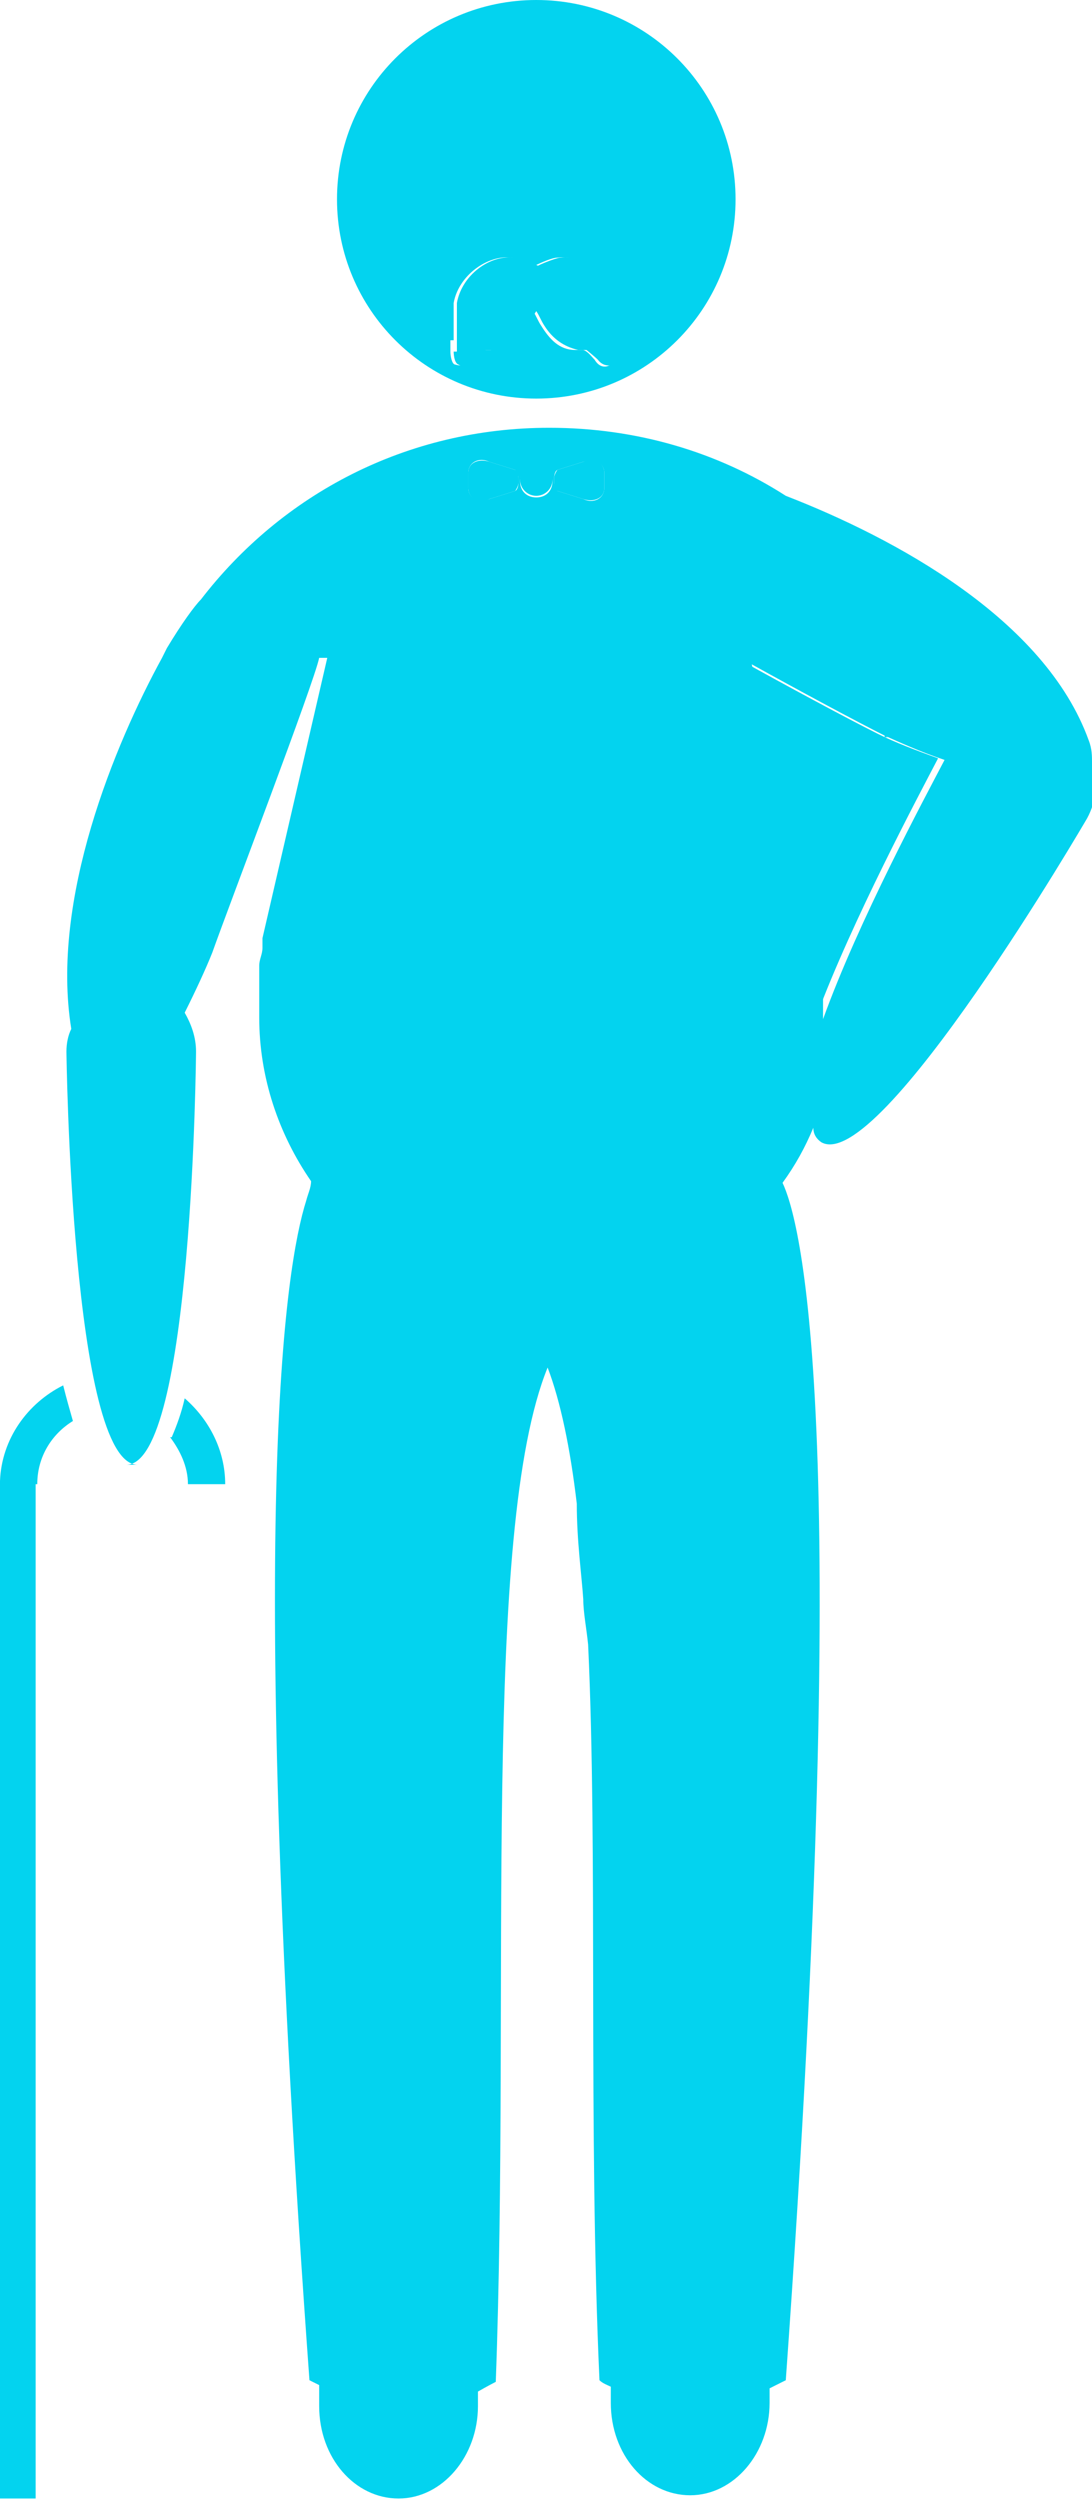
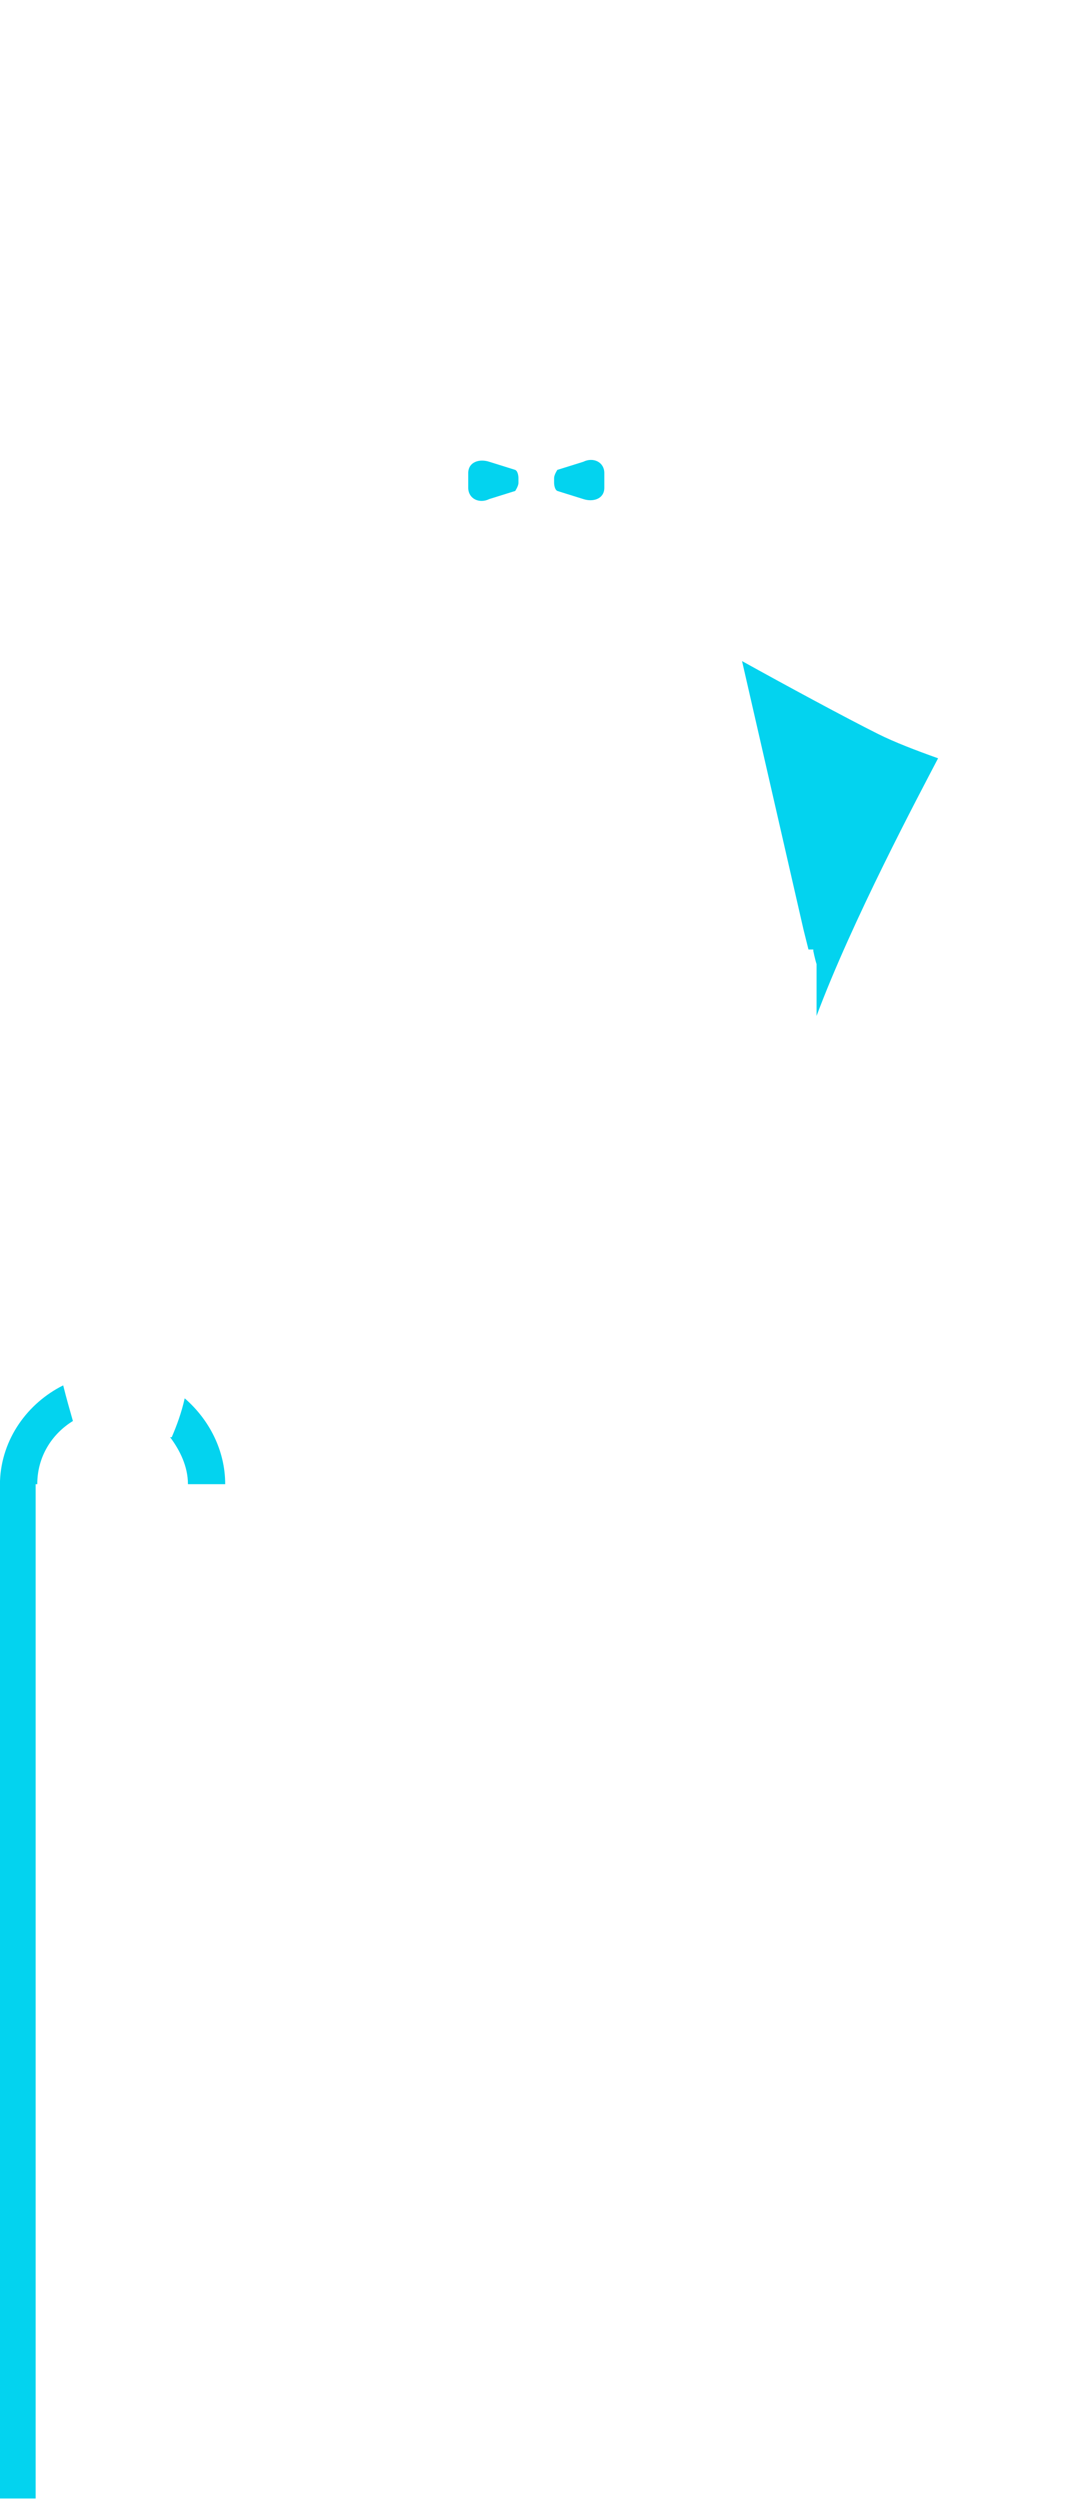
<svg xmlns="http://www.w3.org/2000/svg" id="Layer_2" data-name="Layer 2" viewBox="0 0 6.74 15.43">
  <defs>
    <style>      .cls-1 {        fill: #03d3ef;        stroke-width: 0px;      }    </style>
  </defs>
  <g id="Layer_2-2" data-name="Layer 2">
    <g id="Layer_1-2" data-name="Layer 1-2">
      <g>
        <path class="cls-1" d="m1.05,8.87c.06.08.11.18.11.29h.23c0-.21-.1-.4-.25-.53-.02.09-.05.17-.08.24h0Z" />
        <path class="cls-1" d="m0,15.42h.22v-6.26H.23c0-.17.09-.31.22-.39-.02-.07-.04-.14-.06-.22-.22.11-.38.33-.39.59h0v.03H0v6.26H0Z" />
        <g>
          <path class="cls-1" d="m3.02,3.08l.16-.05s.02-.03.02-.05v-.03s0-.04-.02-.05l-.16-.05c-.06-.02-.13,0-.13.07v.09c0,.07.07.1.13.07Z" />
-           <circle class="cls-1" cx="3.31" cy="2.96" r=".1" />
          <path class="cls-1" d="m3.6,3.08c.06.02.13,0,.13-.07v-.09c0-.07-.07-.1-.13-.07l-.16.05s-.02.03-.02.05v.03s0,.04.02.05c0,0,.16.05.16.05Z" />
          <path class="cls-1" d="m5.02,5.87s.01.05.02.08v.06h0v.26h0c.22-.59.63-1.36.75-1.59-.14-.05-.27-.1-.37-.15-.2-.1-.57-.3-.84-.45l.38,1.66s.02.08.03.12h.03Z" />
-           <path class="cls-1" d="m2.8,2.17s0,.07.03.08c.03.02.07.02.1-.03.02-.02.04-.05.07-.06h.05c.1,0,.16-.07.21-.15.02-.03.03-.06.05-.09.02.03.03.06.05.09.05.08.12.13.21.15h.05s.05.04.07.06c.03.04.07.04.1.03.02,0,.03-.05.03-.08v-.07h0c0-.08,0-.16,0-.23-.03-.17-.21-.3-.36-.28-.02,0-.1.03-.14.05-.04-.02-.11-.05-.14-.05-.16-.02-.33.11-.36.28,0,.08,0,.15,0,.23h0s0,.05,0,.07Z" />
-           <path class="cls-1" d="m3.31,2.46c.68,0,1.23-.55,1.23-1.23s-.55-1.23-1.23-1.23-1.23.55-1.23,1.23.55,1.23,1.23,1.23Zm-.51-.36c0-.08,0-.16,0-.23.03-.17.21-.3.36-.28.02,0,.1.03.14.05.04-.02.11-.05.14-.05.16-.02.33.11.36.28,0,.08,0,.15,0,.23h0v.07s0,.07-.03.08c-.03.02-.07.02-.1-.03-.02-.02-.04-.05-.07-.06h-.05c-.1,0-.16-.07-.21-.15-.02-.03-.03-.06-.05-.09-.02.03-.03.06-.05.09-.05.08-.12.13-.21.15h-.05s-.05.04-.07.06c-.03.04-.07.04-.1.03-.02,0-.03-.05-.03-.08v-.07h0Z" />
-           <path class="cls-1" d="m.78,9.04c.41,0,.43-2.55.43-2.55,0-.09-.03-.17-.07-.24.07-.14.13-.27.17-.37.11-.31.63-1.67.66-1.82h.05l-.4,1.73s0,.04,0,.06c0,.04-.02.07-.02.11h0v.03h0v.03s0,.07,0,.11v.15c0,.37.12.72.32,1.01,0,.04-.02.08-.03.12-.13.41-.37,1.92.02,7.28,0,0,.02.01.06.03v.13c0,.32.22.57.49.57h0c.27,0,.49-.26.49-.57v-.09s.07-.04.11-.06c.09-2.44-.09-5.25.32-6.26.08.21.14.5.18.84,0,.23.03.44.04.59,0,.08.02.18.03.28.06,1.29,0,2.99.07,4.54.02.02.05.03.07.04v.1c0,.32.22.57.49.57h0c.27,0,.49-.26.49-.57v-.09c.06-.03.1-.05.1-.05.43-6,.08-7.18-.02-7.39.08-.11.14-.22.19-.34,0,.04.02.07.05.09.36.2,1.64-2,1.64-2,.06-.11.07-.24.03-.35,0-.03,0-.08-.02-.13-.27-.75-1.2-1.25-1.87-1.51-.42-.27-.92-.42-1.46-.42-.88,0-1.65.41-2.15,1.06-.04.04-.12.15-.21.3l-.03.06h0c-.29.53-.69,1.49-.56,2.29-.02.04-.03.09-.03.14,0,0,.03,2.55.44,2.55h-.05Zm4.68-4.5c.09.04.22.1.37.15-.12.23-.53.99-.75,1.6h0v-.27h0v-.03s-.01-.02-.01-.03c0-.03-.01-.05-.02-.08,0-.04-.02-.08-.03-.12l-.38-1.66c.27.15.64.35.84.45h-.02Zm-2.04-1.59s0-.04.02-.05l.16-.05c.06-.02.13,0,.13.07v.09c0,.07-.07.1-.13.07l-.16-.05s-.02-.03-.02-.05v-.03Zm-.11-.08s.1.04.1.1-.04.1-.1.1-.1-.04-.1-.1.04-.1.1-.1Zm-.42.05c0-.07.07-.1.13-.07l.16.05s.02.03.02.05v.03s0,.04-.02.05l-.16.05c-.06.02-.13,0-.13-.07v-.09Z" />
        </g>
      </g>
    </g>
  </g>
</svg>